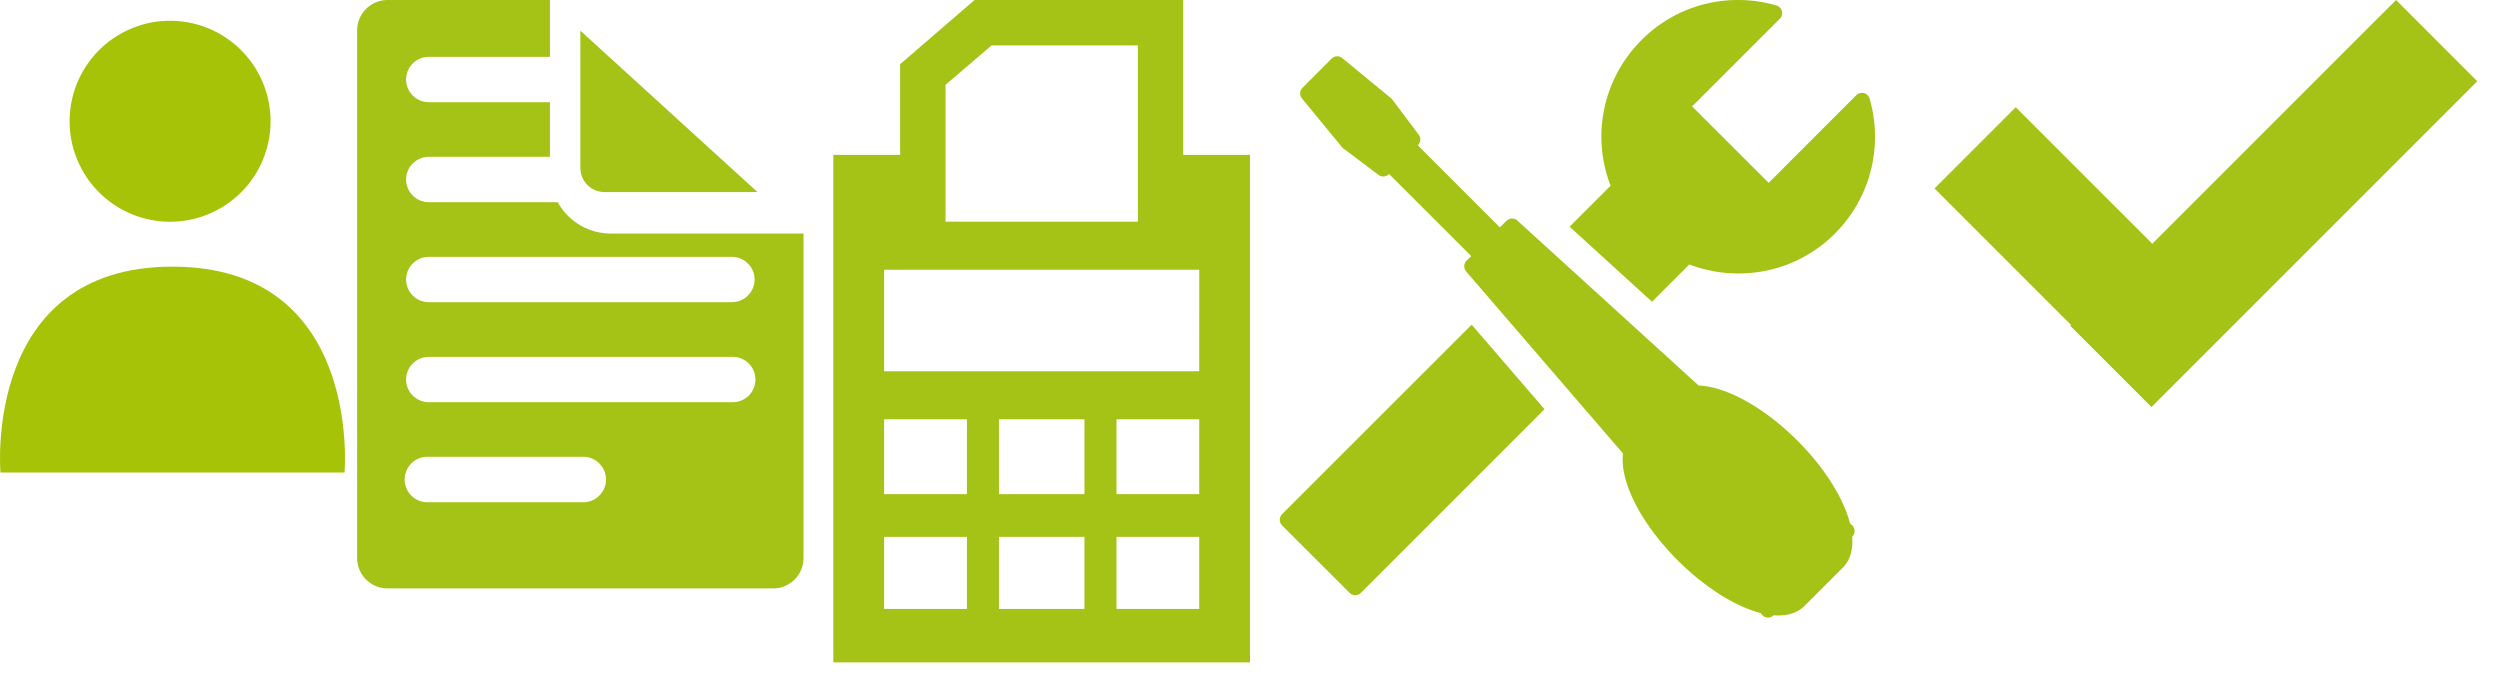
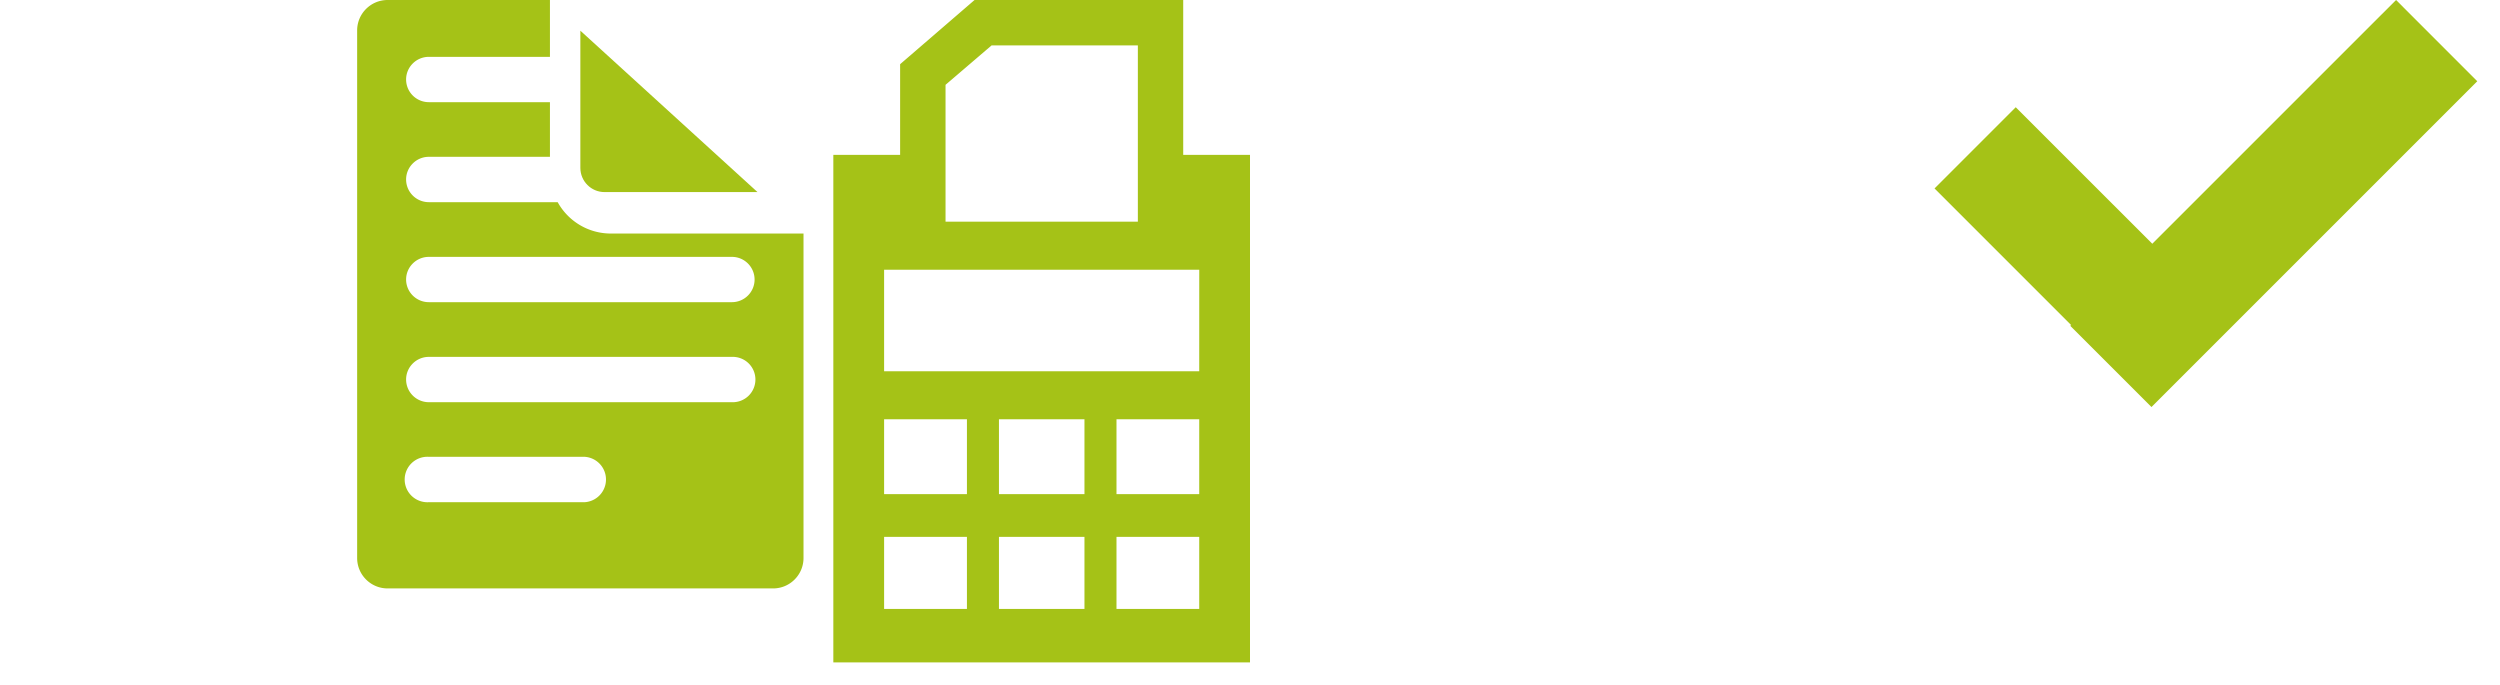
<svg xmlns="http://www.w3.org/2000/svg" xmlns:xlink="http://www.w3.org/1999/xlink" width="84" height="23" overflow="visible">
  <path fill="#A5C217" d="M20.312 6.454h5.14L19.5 1.031V5.64c0 .45.364.814.812.814" />
  <path fill="#A5C217" d="M20.523 7.847a2.04 2.04 0 01-1.785-1.054h-4.329a.764.764 0 01-.764-.762c0-.419.343-.762.764-.762h4.069V3.433h-4.069a.764.764 0 01-.764-.762c0-.42.343-.761.764-.761h4.069V0h-5.454C12.459 0 12 .458 12 1.023v17.726c0 .565.459 1.022 1.023 1.022h12.954c.563 0 1.021-.457 1.021-1.022V7.847h-6.475zm-.878 9.027h-5.236a.764.764 0 110-1.525h5.236a.764.764 0 010 1.525zm4.947-3.36H14.409a.764.764 0 01-.764-.762c0-.42.343-.761.764-.761h10.184a.762.762 0 11-.001 1.523zm.762-4.121c0 .419-.341.76-.762.76H14.409a.763.763 0 01-.764-.76c0-.421.343-.762.764-.762h10.184c.42 0 .761.341.761.762zm14.402-4.189V0h-7.011l-2.501 2.157v3.047H28v17.052h14V5.204h-2.244zM31.77 2.85l1.548-1.325h4.914v5.924H31.77V2.85zm.719 17.611h-2.783v-2.422h2.783v2.422zm0-3.857h-2.783v-2.516h2.783v2.516zm3.949 3.857h-2.873v-2.422h2.873v2.422zm0-3.857h-2.873v-2.516h2.873v2.516zm3.856 3.857h-2.78v-2.422h2.78v2.422zm0-3.857h-2.78v-2.516h2.78v2.516zm0-4.129H29.706V9.063h10.589l-.001 3.412z" />
-   <path fill="#A5C316" d="M60.396 14.807c-1.104-1.106-2.393-1.822-3.321-1.853l-6.091-5.543a.267.267 0 00-.368.01l-.22.219-2.758-2.758.006-.006a.268.268 0 00.025-.35l-.885-1.179a.285.285 0 01-.023-.026l-.025-.024L45.1 1.952a.266.266 0 00-.358.017l-.979.982a.268.268 0 00-.018.357l1.332 1.619a.23.23 0 00.061.063c.01.008.018.015.029.019l1.15.867c.106.08.256.069.352-.024l.004-.006 2.76 2.758-.156.156a.266.266 0 00-.014.362l5.271 6.116c-.119.936.6 2.352 1.836 3.589.893.894 1.926 1.549 2.785 1.771l.049.061a.279.279 0 00.193.092.263.263 0 00.197-.078c.438.036.795-.072 1.038-.314l1.289-1.289c.173-.174.356-.491.313-1.038h.002a.274.274 0 00.078-.194.26.26 0 00-.088-.191l-.065-.061c-.22-.857-.873-1.889-1.765-2.779m-7.658-7.19l2.769 2.521 1.255-1.253a4.614 4.614 0 001.651.303 4.557 4.557 0 003.241-1.341 4.596 4.596 0 001.164-4.534.268.268 0 00-.188-.185.278.278 0 00-.256.069l-2.946 2.947-2.572-2.569L59.803.628a.257.257 0 00.069-.255.266.266 0 00-.185-.189A4.567 4.567 0 0058.402 0a4.549 4.549 0 00-3.245 1.345 4.57 4.57 0 00-1.041 4.896l-1.378 1.376zm-3.29 3.292l-6.369 6.366a.278.278 0 00-.079.19c0 .07.029.139.078.189l2.27 2.267a.265.265 0 00.376 0l6.172-6.172-2.448-2.84z" />
  <defs>
-     <path id="a" d="M0 .698h11.591v15.18H0z" />
-   </defs>
+     </defs>
  <clipPath id="b">
    <use xlink:href="#a" overflow="visible" />
  </clipPath>
  <path clip-path="url(#b)" fill="#A6C307" d="M5.715 7.45a3.376 3.376 0 100-6.752 3.376 3.376 0 000 6.752" />
  <defs>
-     <path id="c" d="M0 .698h11.591v15.18H0z" />
-   </defs>
+     </defs>
  <clipPath id="d">
    <use xlink:href="#c" overflow="visible" />
  </clipPath>
-   <path clip-path="url(#d)" fill="#A6C307" d="M.016 15.878h11.56s.614-6.919-5.78-6.919c-6.393 0-5.78 6.919-5.78 6.919" />
  <path fill="#A5C217" d="M80.508 0l-8.191 8.19-4.588-4.587L65 6.332l4.588 4.588-.027.028 2.729 2.728L83.236 2.73z" />
</svg>